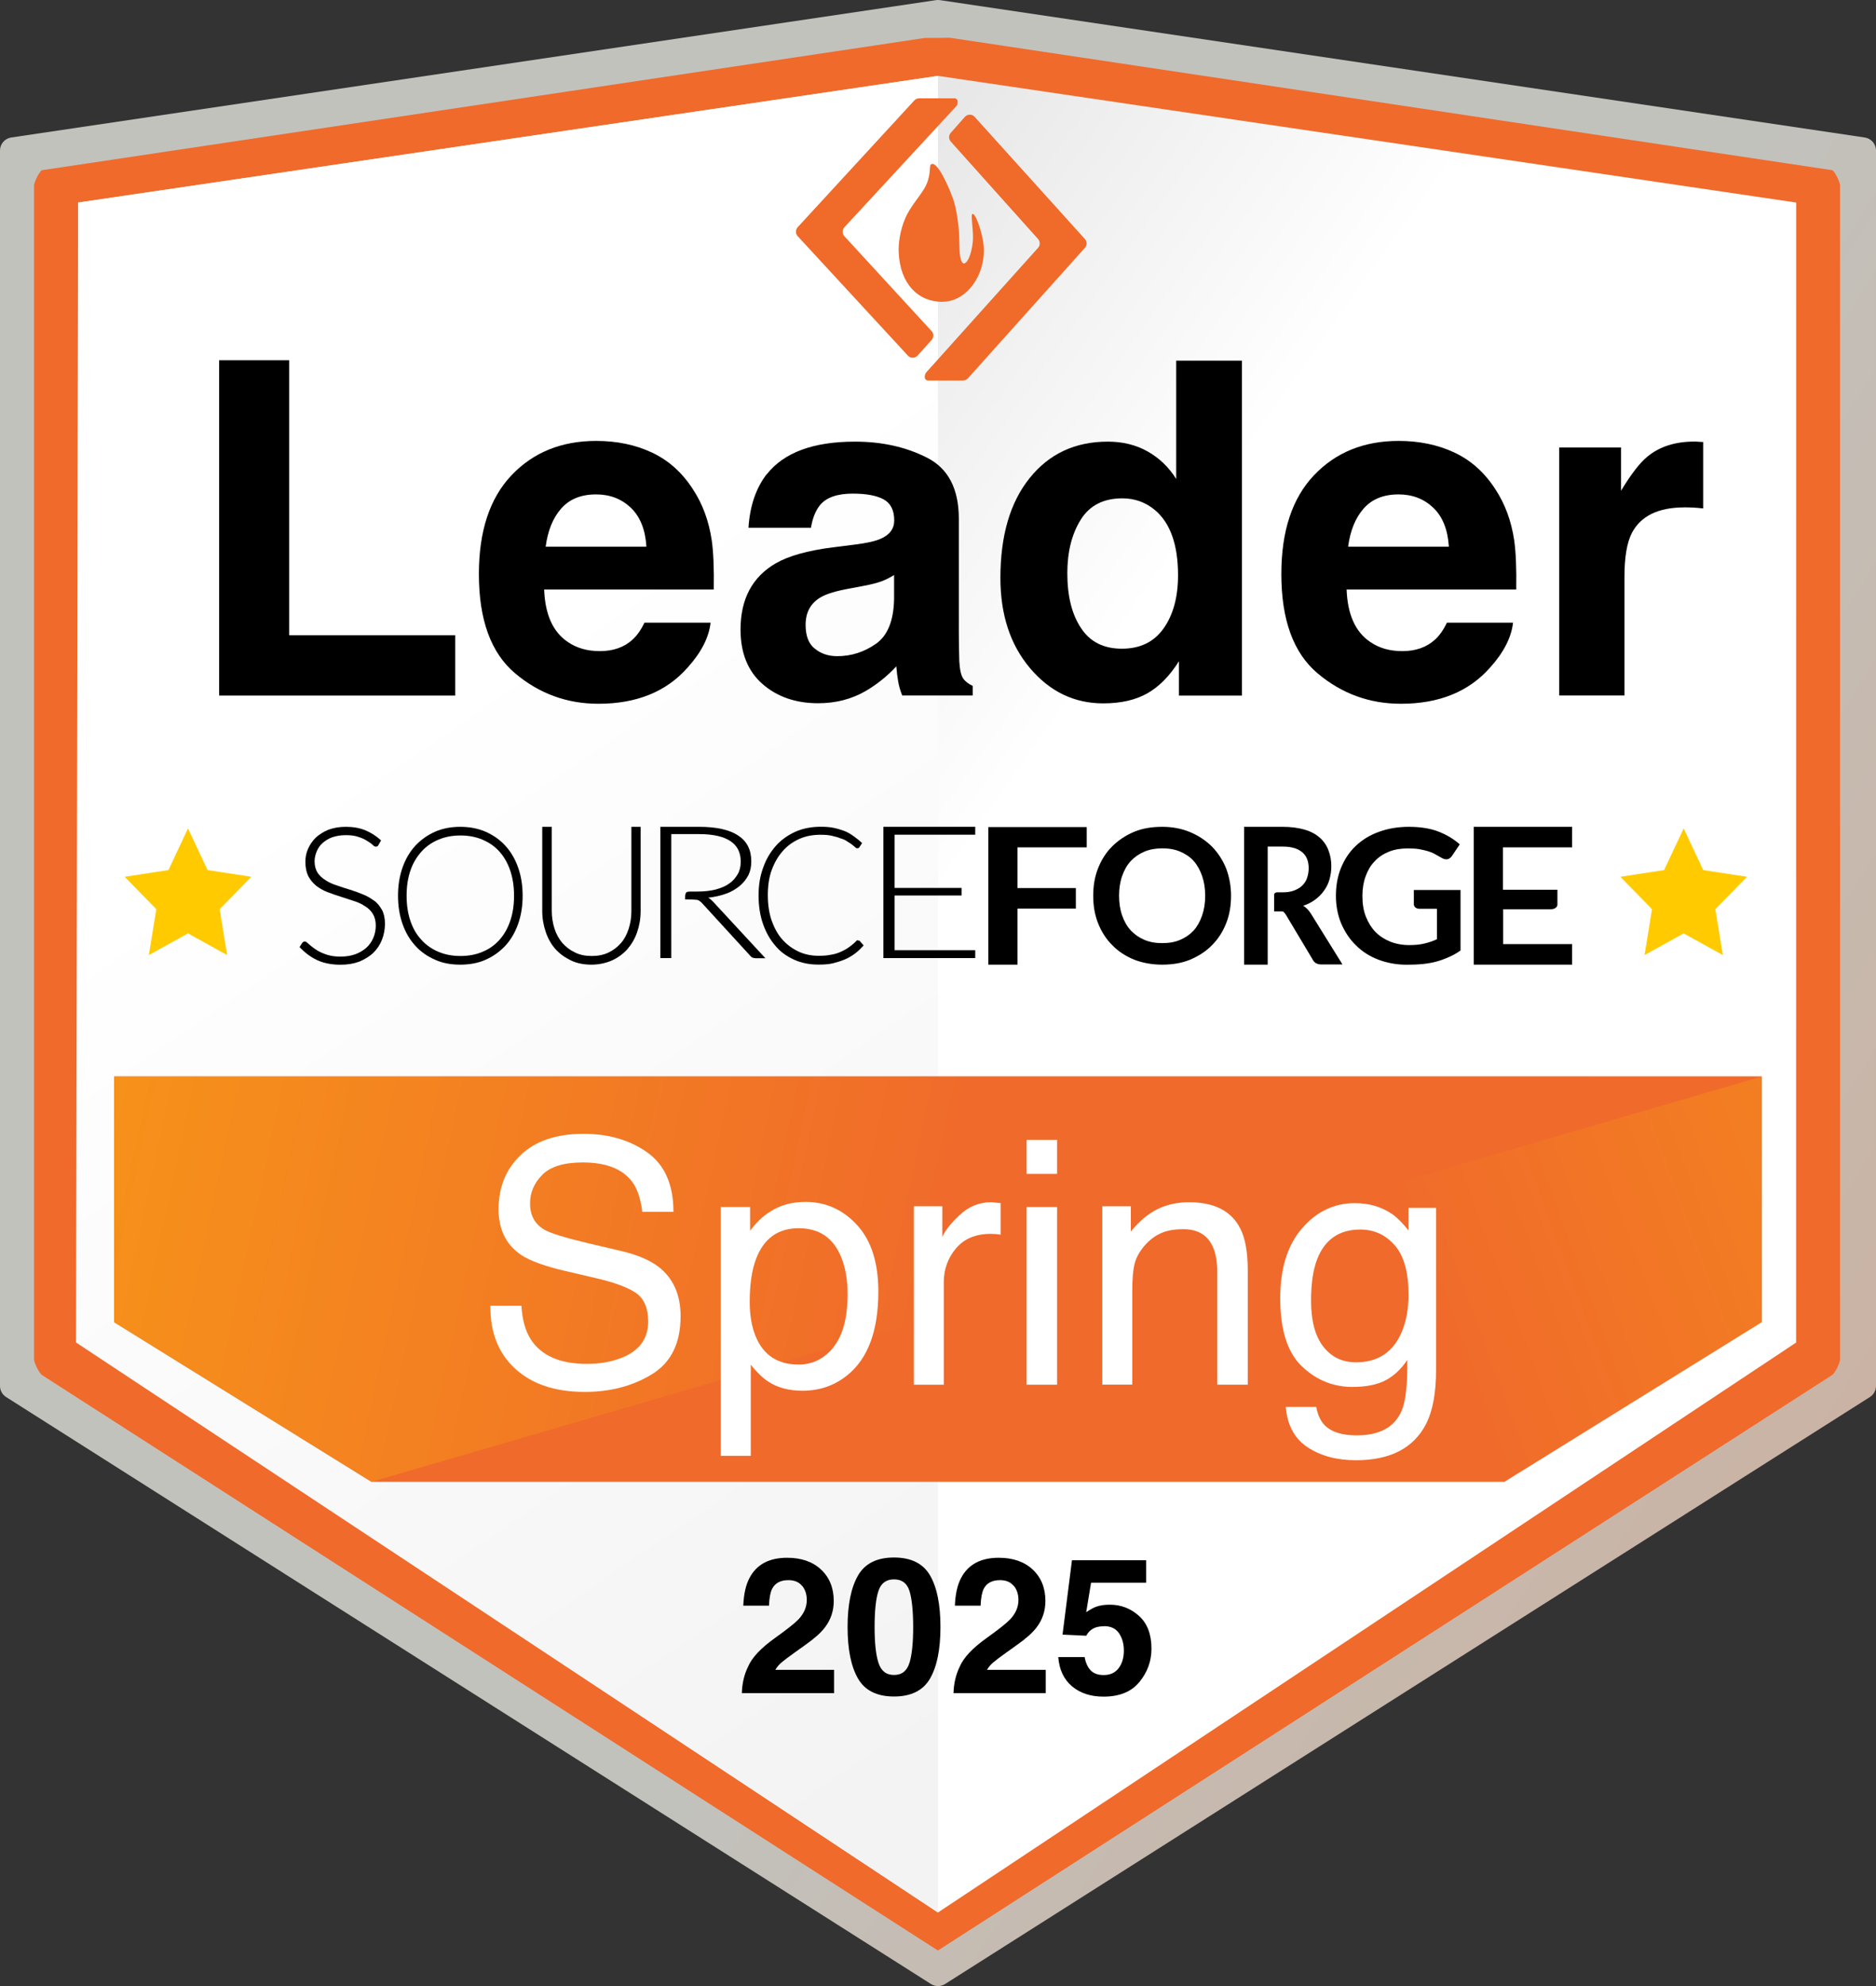
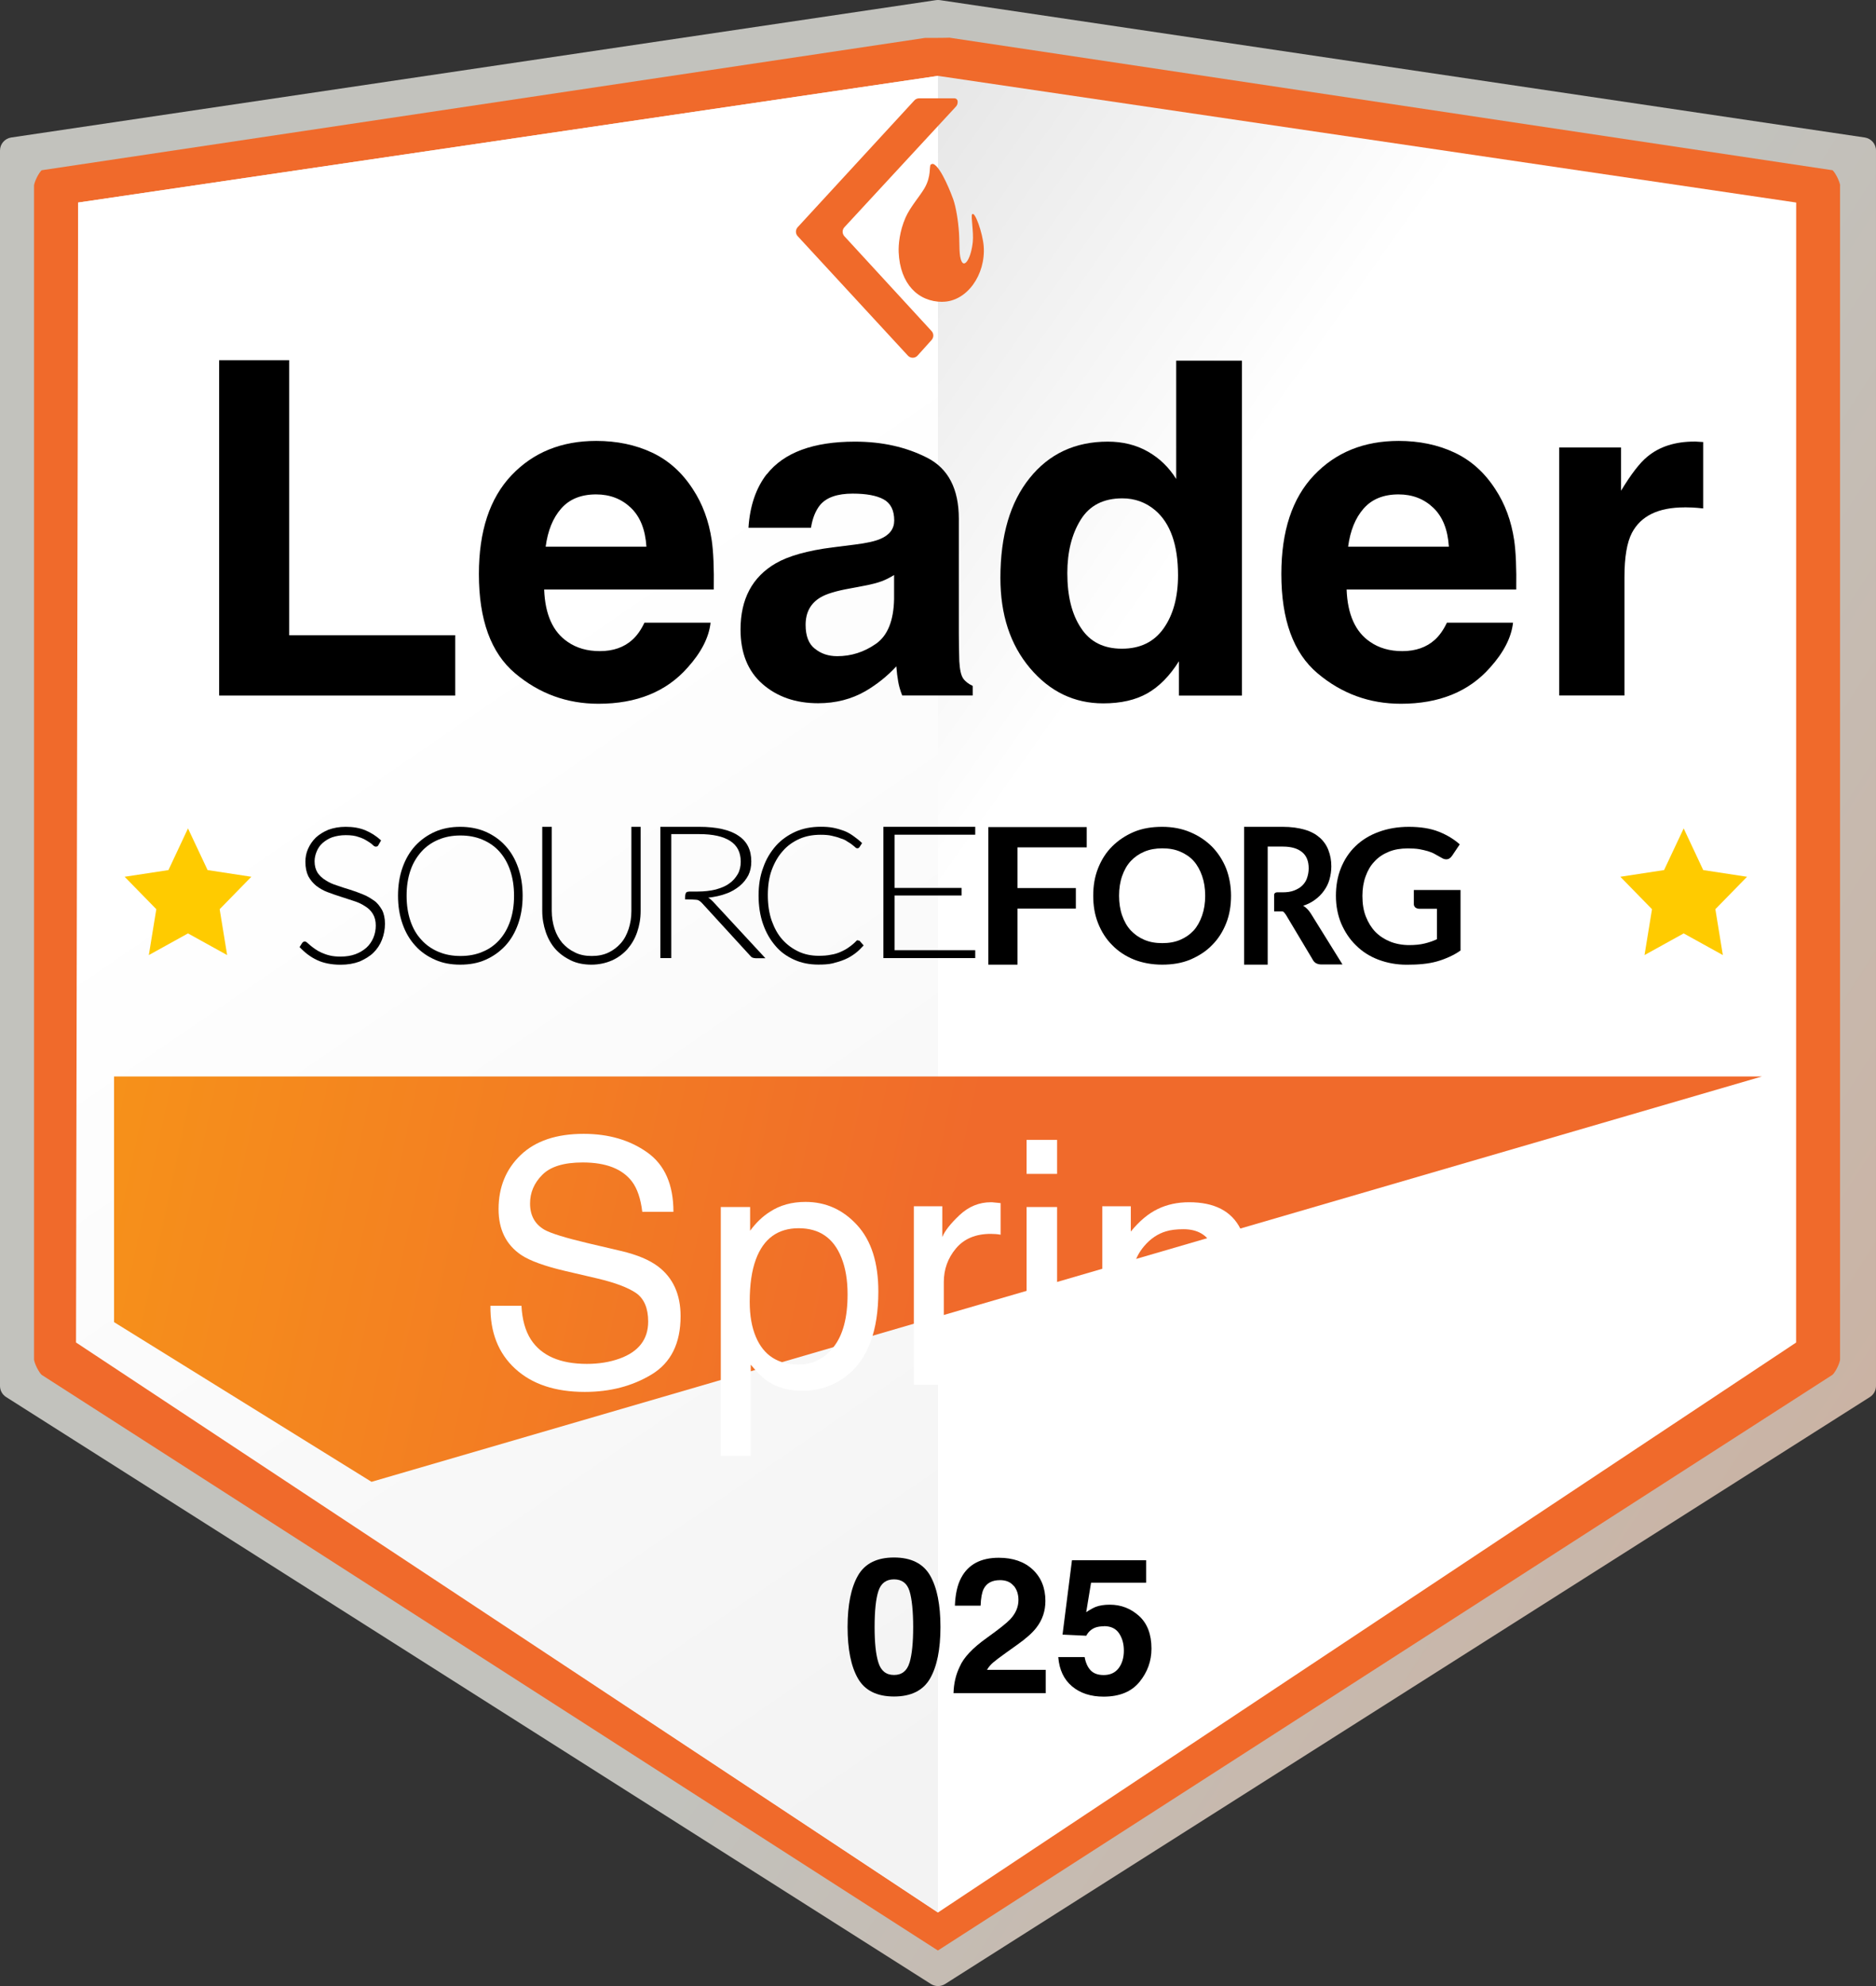
<svg xmlns="http://www.w3.org/2000/svg" id="Layer_1" version="1.1" viewBox="0 0 286.01 302.61">
  <rect x="0" y="0" width="286.01" height="302.61" fill="#333333" stroke="none" />
  <defs>
    <style>
      .st0 {
        fill: #ffcb00;
      }

      .st0, .st1, .st2, .st3, .st4, .st5, .st6, .st7, .st8 {
        fill-rule: evenodd;
      }

      .st1 {
        fill: #f06a2b;
      }

      .st2 {
        fill: #f06a2a;
      }

      .st9 {
        isolation: isolate;
      }

      .st10 {
        fill: #fff;
      }

      .st4 {
        fill: url(#linear-gradient);
      }

      .st5 {
        fill: url(#linear-gradient1);
      }

      .st6 {
        fill: url(#linear-gradient2);
      }

      .st7 {
        fill: url(#linear-gradient4);
      }

      .st8 {
        fill: url(#linear-gradient3);
      }
    </style>
    <linearGradient id="linear-gradient" x1="-2147.81" y1=".52" x2="-2145.8" y2="1.87" gradientTransform="translate(614460 -11.03) scale(286 302.61)" gradientUnits="userSpaceOnUse">
      <stop offset="0" stop-color="#c2c2bd" />
      <stop offset="1" stop-color="#f06a2a" />
    </linearGradient>
    <linearGradient id="linear-gradient1" x1="-2147.25" y1=".68" x2="-2147.46" y2=".52" gradientTransform="translate(562557.51 -67.61) scale(261.92 279.84)" gradientUnits="userSpaceOnUse">
      <stop offset="0" stop-color="#fff" />
      <stop offset="1" stop-color="#e7e7e7" />
    </linearGradient>
    <linearGradient id="linear-gradient2" x1="-2139.09" y1=".59" x2="-2138.86" y2="1.3" gradientTransform="translate(281173.09 -67.61) scale(131.41 279.84)" gradientUnits="userSpaceOnUse">
      <stop offset="0" stop-color="#fff" />
      <stop offset="1" stop-color="#f3f3f3" />
    </linearGradient>
    <linearGradient id="linear-gradient3" x1="-2145.43" y1="12.32" x2="-2146.63" y2="12.43" gradientTransform="translate(539489.71 -574.71) scale(251.22 61.76)" gradientUnits="userSpaceOnUse">
      <stop offset="0" stop-color="#ffcb00" />
      <stop offset="1" stop-color="#f06a2b" />
    </linearGradient>
    <linearGradient id="linear-gradient4" x1="-2148.23" y1="12.39" x2="-2146.91" y2="12.46" gradientTransform="translate(539489.67 -574.71) scale(251.22 61.76)" gradientUnits="userSpaceOnUse">
      <stop offset="0" stop-color="#ffcb00" />
      <stop offset="1" stop-color="#f06a2b" />
    </linearGradient>
  </defs>
  <g id="leader-spring-2021-white">
    <g id="White-leader-badge-3">
      <g id="White-leader-badge-2">
        <g id="White-leader-badge">
          <g id="Group-6">
            <g id="Group-5">
              <g id="shield">
                <path id="Fill-161" class="st4" d="M0,211.17V22.93c0-.99.73-1.83,1.71-1.98L142.71.02c.19-.03.39-.03.59,0l141,20.93c.98.15,1.71.99,1.71,1.98v188.24c0,.68-.35,1.32-.93,1.69l-141,89.44c-.65.41-1.49.41-2.14,0L.93,212.86c-.58-.37-.93-1-.93-1.69Z" />
                <path id="Fill-162" class="st1" d="M280.55,28.25c-.1-.66-.71-1.89-1.16-2.31L144.93,5.77c-.14-.06-.25,0-1.93,0h-1.93L6.35,25.94c-.45.42-1.06,1.64-1.16,2.29v178.95c.1.66.72,1.88,1.16,2.3l136.64,87.71,136.39-87.72c.45-.42,1.05-1.63,1.15-2.28V28.25h.02Z" />
                <polygon id="Fill-163" class="st5" points="11.91 30.86 11.91 204.56 143 291.4 273.83 204.56 273.84 30.86 143 11.56 11.91 30.86" />
                <polygon id="Fill-1631" class="st6" points="11.59 204.55 143 291.4 143 11.56 11.91 30.86 11.59 204.55" />
              </g>
              <g id="Leader" class="st9">
                <g class="st9">
                  <g class="st9">
                    <g class="st9">
                      <g class="st9">
                        <path d="M33.41,54.88h10.68v41.91h25.31v9.19h-35.99v-51.1Z" />
                        <path d="M108.33,94.89c-.25,2.24-1.42,4.52-3.5,6.83-3.24,3.67-7.77,5.51-13.59,5.51-4.81,0-9.05-1.55-12.72-4.65-3.67-3.1-5.51-8.13-5.51-15.12,0-6.54,1.66-11.56,4.98-15.05,3.32-3.49,7.62-5.23,12.91-5.23,3.14,0,5.97.59,8.49,1.77,2.52,1.18,4.6,3.04,6.24,5.58,1.48,2.24,2.44,4.84,2.88,7.8.25,1.73.36,4.23.31,7.49h-25.86c.14,3.79,1.33,6.45,3.57,7.97,1.36.95,3,1.42,4.92,1.42,2.03,0,3.69-.58,4.96-1.73.69-.62,1.31-1.49,1.84-2.6h10.09ZM98.55,83.31c-.16-2.61-.95-4.59-2.38-5.95-1.42-1.35-3.18-2.03-5.29-2.03-2.29,0-4.06.72-5.32,2.15-1.26,1.43-2.05,3.38-2.37,5.82h15.36Z" />
                        <path d="M116.89,72.28c2.61-3.33,7.1-4.99,13.45-4.99,4.14,0,7.81.82,11.02,2.46,3.21,1.64,4.82,4.74,4.82,9.29v17.33c0,1.2.02,2.66.07,4.37.07,1.29.27,2.17.59,2.63.32.46.81.84,1.46,1.14v1.46h-10.75c-.3-.76-.51-1.48-.62-2.15-.12-.67-.21-1.43-.28-2.29-1.36,1.48-2.94,2.74-4.71,3.78-2.13,1.22-4.53,1.84-7.21,1.84-3.42,0-6.25-.98-8.48-2.93-2.23-1.95-3.35-4.72-3.35-8.3,0-4.65,1.79-8.01,5.37-10.09,1.96-1.13,4.85-1.94,8.67-2.43l3.36-.42c1.83-.23,3.13-.52,3.92-.87,1.41-.6,2.11-1.54,2.11-2.81,0-1.55-.54-2.62-1.61-3.21-1.08-.59-2.65-.88-4.73-.88-2.33,0-3.99.58-4.96,1.73-.69.86-1.16,2.01-1.39,3.47h-9.53c.21-3.3,1.13-6.02,2.77-8.15ZM124.24,98.84c.92.76,2.06,1.14,3.4,1.14,2.13,0,4.08-.62,5.88-1.87s2.72-3.52,2.79-6.83v-3.67c-.62.39-1.25.71-1.89.95-.64.24-1.51.47-2.62.68l-2.22.42c-2.08.37-3.57.82-4.47,1.35-1.53.9-2.29,2.3-2.29,4.2,0,1.69.47,2.9,1.42,3.64Z" />
                        <path d="M189.34,54.95v51.03h-9.6v-5.23c-1.41,2.24-3.02,3.87-4.82,4.89s-4.04,1.53-6.73,1.53c-4.41,0-8.13-1.79-11.15-5.36-3.02-3.57-4.52-8.15-4.52-13.75,0-6.45,1.48-11.52,4.46-15.22,2.97-3.7,6.94-5.55,11.91-5.55,2.29,0,4.32.5,6.1,1.51,1.78,1.01,3.22,2.4,4.33,4.18v-18.03h10.02ZM162.72,87.33c0,3.49.69,6.27,2.08,8.35,1.36,2.1,3.44,3.16,6.24,3.16s4.92-1.04,6.38-3.12,2.18-4.77,2.18-8.08c0-4.62-1.17-7.93-3.5-9.91-1.43-1.2-3.1-1.8-4.99-1.8-2.89,0-5.01,1.09-6.36,3.28-1.35,2.18-2.03,4.89-2.03,8.13Z" />
                        <path d="M230.67,94.89c-.25,2.24-1.42,4.52-3.5,6.83-3.24,3.67-7.77,5.51-13.59,5.51-4.81,0-9.05-1.55-12.72-4.65-3.67-3.1-5.51-8.13-5.51-15.12,0-6.54,1.66-11.56,4.98-15.05,3.32-3.49,7.62-5.23,12.91-5.23,3.14,0,5.97.59,8.49,1.77s4.6,3.04,6.24,5.58c1.48,2.24,2.44,4.84,2.88,7.8.25,1.73.36,4.23.31,7.49h-25.86c.14,3.79,1.33,6.45,3.57,7.97,1.36.95,3,1.42,4.92,1.42,2.03,0,3.69-.58,4.96-1.73.69-.62,1.31-1.49,1.84-2.6h10.09ZM220.89,83.31c-.16-2.61-.95-4.59-2.38-5.95-1.42-1.35-3.18-2.03-5.29-2.03-2.29,0-4.06.72-5.32,2.15-1.26,1.43-2.05,3.38-2.37,5.82h15.36Z" />
                        <path d="M256.81,77.31c-3.98,0-6.64,1.29-8.01,3.88-.76,1.46-1.14,3.7-1.14,6.72v18.06h-9.95v-37.79h9.43v6.59c1.53-2.52,2.85-4.24,3.99-5.17,1.85-1.55,4.25-2.32,7.21-2.32.18,0,.34,0,.47.02.13.01.41.03.85.05v10.12c-.62-.07-1.18-.12-1.66-.14-.49-.02-.88-.03-1.18-.03Z" />
                      </g>
                    </g>
                  </g>
                </g>
              </g>
            </g>
            <polygon id="Fill-18-Copy-4" class="st0" points="256.69 126.22 259.67 132.57 266.35 133.59 261.52 138.53 262.66 145.52 256.69 142.22 250.72 145.52 251.86 138.53 247.03 133.59 253.7 132.57 256.69 126.22" />
            <polygon id="Fill-18-Copy-41" class="st0" points="28.66 126.22 31.65 132.57 38.32 133.59 33.49 138.53 34.63 145.52 28.66 142.22 22.69 145.52 23.83 138.53 19 133.59 25.68 132.57 28.66 126.22" />
            <g id="Sash-and-text">
-               <polygon id="Rectangle" class="st8" points="17.39 164.02 268.61 164.02 268.61 201.45 229.36 225.78 56.64 225.78 17.39 201.45 17.39 164.02" />
-             </g>
+               </g>
            <polygon id="Rectangle1" class="st7" points="17.39 164.02 268.61 164.02 56.64 225.78 17.39 201.45 17.39 164.02" />
          </g>
          <g id="Spring" class="st9">
            <g class="st9">
              <g class="st9">
                <g class="st9">
                  <path class="st10" d="M79.5,198.95c.11,2.12.59,3.83,1.44,5.15,1.61,2.47,4.46,3.71,8.54,3.71,1.83,0,3.49-.27,4.99-.81,2.9-1.05,4.35-2.93,4.35-5.64,0-2.03-.62-3.48-1.84-4.34-1.25-.85-3.2-1.58-5.85-2.21l-4.89-1.14c-3.2-.75-5.46-1.57-6.79-2.46-2.3-1.56-3.44-3.88-3.44-6.98,0-3.35,1.13-6.1,3.38-8.25,2.26-2.15,5.45-3.22,9.59-3.22,3.8,0,7.04.94,9.7,2.83,2.66,1.89,3.99,4.9,3.99,9.05h-4.75c-.24-2-.76-3.53-1.56-4.6-1.48-1.95-3.98-2.92-7.52-2.92-2.86,0-4.91.62-6.16,1.88-1.25,1.25-1.87,2.71-1.87,4.37,0,1.83.74,3.16,2.21,4.01.97.54,3.16,1.22,6.57,2.03l5.07,1.19c2.44.57,4.33,1.36,5.66,2.36,2.3,1.74,3.44,4.27,3.44,7.59,0,4.13-1.47,7.08-4.4,8.86s-6.33,2.67-10.21,2.67c-4.52,0-8.06-1.19-10.62-3.55-2.56-2.35-3.81-5.54-3.76-9.57h4.75-.02Z" />
                  <path class="st10" d="M109.89,183.91h4.47v3.61c.92-1.24,1.92-2.19,3-2.87,1.54-1.02,3.36-1.52,5.45-1.52,3.09,0,5.71,1.18,7.87,3.54s3.23,5.73,3.23,10.12c0,5.92-1.56,10.16-4.67,12.7-1.97,1.61-4.27,2.41-6.88,2.41-2.06,0-3.78-.45-5.17-1.35-.82-.51-1.73-1.38-2.73-2.62v13.89h-4.57v-37.91h0ZM127.09,205.23c1.42-1.79,2.13-4.46,2.13-8.01,0-2.17-.31-4.03-.94-5.59-1.19-3-3.36-4.49-6.52-4.49s-5.35,1.58-6.52,4.75c-.63,1.69-.94,3.84-.94,6.45,0,2.1.31,3.88.94,5.36,1.19,2.81,3.36,4.21,6.52,4.21,2.14,0,3.92-.89,5.34-2.68h-.01Z" />
                  <path class="st10" d="M139.32,183.79h4.34v4.7c.36-.91,1.23-2.03,2.62-3.34s2.99-1.97,4.8-1.97c.08,0,.23,0,.43.03.2.02.55.05,1.04.1v4.82c-.27-.05-.52-.09-.75-.1-.23-.02-.48-.03-.75-.03-2.3,0-4.07.74-5.31,2.22-1.24,1.48-1.85,3.19-1.85,5.12v15.64h-4.57v-27.19h0Z" />
                  <path class="st10" d="M156.51,173.68h4.65v5.18h-4.65v-5.18ZM156.51,183.91h4.65v27.07h-4.65v-27.07Z" />
                  <path class="st10" d="M168.06,183.79h4.34v3.86c1.29-1.59,2.65-2.73,4.09-3.43s3.04-1.04,4.8-1.04c3.86,0,6.47,1.35,7.82,4.04.74,1.47,1.12,3.58,1.12,6.32v17.44h-4.65v-17.14c0-1.66-.25-3-.74-4.01-.81-1.69-2.29-2.54-4.42-2.54-1.08,0-1.97.11-2.67.33-1.25.37-2.35,1.12-3.3,2.23-.76.9-1.26,1.82-1.49,2.78-.23.96-.34,2.32-.34,4.1v14.24h-4.57v-27.19h.01Z" />
                  <path class="st10" d="M212.1,184.88c.86.59,1.74,1.46,2.63,2.59v-3.43h4.21v24.73c0,3.45-.51,6.18-1.52,8.18-1.89,3.69-5.46,5.54-10.7,5.54-2.92,0-5.37-.66-7.36-1.97s-3.1-3.36-3.34-6.16h4.65c.22,1.22.66,2.16,1.31,2.82,1.03,1.02,2.64,1.52,4.85,1.52,3.49,0,5.77-1.24,6.84-3.71.64-1.46.93-4.05.88-7.79-.91,1.39-2.01,2.42-3.29,3.1-1.28.68-2.98,1.02-5.08,1.02-2.93,0-5.5-1.04-7.7-3.14-2.2-2.09-3.3-5.55-3.3-10.37,0-4.55,1.11-8.11,3.33-10.66,2.22-2.56,4.89-3.83,8.03-3.83,2.12,0,3.98.52,5.56,1.57h0ZM212.66,189.78c-1.38-1.62-3.14-2.44-5.28-2.44-3.2,0-5.39,1.51-6.57,4.52-.62,1.61-.93,3.71-.93,6.32,0,3.06.62,5.39,1.86,6.99s2.9,2.4,4.99,2.4c3.27,0,5.57-1.48,6.9-4.44.74-1.68,1.11-3.63,1.11-5.87,0-3.37-.69-5.87-2.07-7.49h0Z" />
                </g>
              </g>
            </g>
          </g>
          <g id="_2021" class="st9">
            <g class="st9">
              <g class="st9">
                <g class="st9">
-                   <path d="M122.27,241.62c-.48-.58-1.17-.86-2.07-.86-1.23,0-2.06.46-2.51,1.37-.25.53-.41,1.37-.45,2.52h-3.92c.07-1.75.38-3.16.95-4.23,1.08-2.05,2.99-3.07,5.73-3.07,2.17,0,3.9.6,5.18,1.8s1.93,2.8,1.93,4.78c0,1.52-.45,2.87-1.36,4.05-.59.78-1.57,1.66-2.93,2.62l-1.61,1.15c-1.01.72-1.7,1.24-2.07,1.56-.37.32-.69.69-.94,1.12h8.96v3.55h-14.06c.04-1.47.35-2.82.95-4.04.58-1.37,1.94-2.82,4.08-4.35,1.86-1.33,3.06-2.28,3.61-2.86.84-.9,1.26-1.88,1.26-2.95,0-.87-.24-1.59-.72-2.17h-.01Z" />
                  <path d="M136.3,258.49c-2.61,0-4.45-.92-5.5-2.75-1.05-1.83-1.58-4.44-1.58-7.83s.53-6,1.58-7.84,2.89-2.76,5.5-2.76,4.45.92,5.51,2.76c1.05,1.84,1.57,4.46,1.57,7.84s-.53,6-1.58,7.83c-1.05,1.83-2.89,2.75-5.5,2.75ZM138.67,253.32c.37-1.25.55-3.05.55-5.41s-.19-4.3-.56-5.49-1.16-1.78-2.36-1.78-1.99.59-2.38,1.78-.58,3.02-.58,5.49.19,4.17.58,5.42,1.18,1.88,2.38,1.88,1.99-.63,2.36-1.88h0Z" />
                  <path d="M154.53,241.62c-.48-.58-1.17-.86-2.07-.86-1.23,0-2.06.46-2.51,1.37-.25.53-.41,1.37-.45,2.52h-3.92c.07-1.75.38-3.16.95-4.23,1.08-2.05,2.99-3.07,5.74-3.07,2.17,0,3.9.6,5.18,1.8s1.93,2.8,1.93,4.78c0,1.52-.45,2.87-1.36,4.05-.59.78-1.57,1.66-2.93,2.62l-1.61,1.15c-1.01.72-1.7,1.24-2.07,1.56s-.69.69-.94,1.12h8.96v3.55h-14.06c.04-1.47.35-2.82.95-4.04.58-1.37,1.94-2.82,4.08-4.35,1.86-1.33,3.06-2.28,3.61-2.86.84-.9,1.26-1.88,1.26-2.95,0-.87-.24-1.59-.72-2.17h-.02Z" />
                  <path d="M168.31,247.79c-.49,0-.92.06-1.27.18-.63.23-1.11.65-1.43,1.26l-3.62-.17,1.44-11.34h11.31v3.43h-8.4l-.74,4.49c.62-.41,1.11-.67,1.46-.81.59-.22,1.3-.33,2.14-.33,1.7,0,3.18.57,4.45,1.71,1.26,1.14,1.9,2.8,1.9,4.98,0,1.9-.61,3.59-1.83,5.08-1.22,1.49-3.04,2.24-5.47,2.24-1.95,0-3.56-.52-4.81-1.57-1.25-1.05-1.95-2.54-2.1-4.46h4.02c.16.88.47,1.56.92,2.03s1.11.71,1.98.71c1,0,1.76-.35,2.29-1.05.52-.7.79-1.59.79-2.66s-.25-1.93-.74-2.66c-.49-.72-1.25-1.08-2.29-1.08v.02Z" />
                </g>
              </g>
            </g>
          </g>
        </g>
      </g>
      <g id="SourceForge-Logo-White-vector">
        <path id="Fill-953" class="st3" d="M57.7,128.76c-.08.16-.2.24-.41.24-.12,0-.29-.08-.49-.28s-.49-.39-.82-.59c-.37-.24-.78-.44-1.31-.6-.53-.2-1.19-.28-1.96-.28s-1.43.12-2.05.32c-.57.2-1.06.52-1.47.87-.41.36-.7.79-.9,1.27-.2.48-.33.99-.33,1.51,0,.71.16,1.27.45,1.75.29.43.7.83,1.23,1.15.49.32,1.06.59,1.72.79.66.24,1.31.44,1.97.64.65.2,1.31.44,1.96.71.66.24,1.19.6,1.72.95.53.36.9.88,1.23,1.43.29.56.45,1.27.45,2.11s-.16,1.67-.45,2.42c-.29.76-.74,1.43-1.31,1.99-.57.56-1.31.99-2.13,1.35-.86.32-1.8.48-2.87.48-1.39,0-2.61-.24-3.6-.71-1.02-.48-1.88-1.15-2.66-1.98l.41-.64c.12-.16.25-.2.41-.2.08,0,.2.04.33.16.12.12.33.28.49.43.2.16.45.36.74.56s.61.39.98.55.78.32,1.27.43c.49.12,1.02.16,1.63.16.86,0,1.6-.12,2.25-.36.66-.24,1.23-.6,1.68-.99.45-.4.82-.95,1.06-1.51.25-.59.37-1.23.37-1.87,0-.71-.16-1.31-.45-1.78-.29-.48-.7-.88-1.23-1.19-.49-.32-1.06-.59-1.72-.79s-1.31-.44-1.97-.64c-.65-.2-1.31-.44-1.96-.68-.65-.24-1.19-.56-1.72-.95-.49-.4-.9-.87-1.23-1.47-.29-.6-.45-1.31-.45-2.22,0-.67.12-1.35.41-1.98.29-.64.66-1.19,1.19-1.71.53-.48,1.15-.87,1.92-1.19.78-.28,1.64-.44,2.62-.44,1.11,0,2.09.16,2.98.52.86.36,1.68.87,2.42,1.55l-.41.71h.01Z" />
        <path id="Fill-955" class="st3" d="M78.37,136.48c0-1.42-.2-2.72-.59-3.86s-.94-2.09-1.65-2.88c-.71-.79-1.57-1.38-2.59-1.81s-2.12-.63-3.34-.63-2.32.2-3.34.63c-1.02.43-1.88,1.02-2.59,1.81s-1.3,1.73-1.69,2.88c-.39,1.14-.59,2.41-.59,3.86s.2,2.72.59,3.86.94,2.09,1.69,2.88c.71.79,1.57,1.38,2.59,1.81s2.12.63,3.34.63,2.35-.2,3.34-.63c1.02-.4,1.88-1.03,2.59-1.81.71-.79,1.26-1.74,1.65-2.88s.59-2.4.59-3.86M79.68,136.48c0,1.58-.23,3-.69,4.3s-1.11,2.41-1.95,3.32c-.85.9-1.84,1.62-3,2.13-1.15.52-2.46.75-3.88.75s-2.69-.23-3.84-.75c-1.15-.51-2.15-1.18-3-2.13-.84-.91-1.49-2.01-1.95-3.32-.46-1.3-.69-2.72-.69-4.3s.23-3,.69-4.3,1.11-2.41,1.95-3.32c.85-.91,1.85-1.62,3-2.13,1.15-.51,2.46-.75,3.84-.75s2.72.24,3.88.75c1.15.51,2.15,1.19,3,2.13.84.91,1.49,2.01,1.95,3.32.46,1.3.69,2.72.69,4.3" />
        <path id="Fill-957" class="st3" d="M90.21,145.66c.95,0,1.79-.16,2.55-.52s1.37-.84,1.9-1.44c.54-.6.91-1.36,1.18-2.16.27-.84.42-1.72.42-2.72v-12.84h1.41v12.84c0,1.16-.19,2.2-.53,3.2s-.84,1.84-1.49,2.6c-.65.72-1.45,1.32-2.36,1.72s-1.98.64-3.12.64-2.21-.2-3.12-.64-1.71-1-2.36-1.72c-.64-.72-1.14-1.6-1.48-2.6-.34-1-.54-2.08-.54-3.2v-12.84h1.45v12.8c0,.96.15,1.88.42,2.72s.68,1.56,1.18,2.16c.54.6,1.14,1.08,1.9,1.44.76.4,1.64.56,2.59.56" />
        <path id="Fill-959" class="st3" d="M104.97,135.84h1.38c1.03,0,1.97-.11,2.77-.31.8-.23,1.52-.5,2.06-.92.58-.39.98-.89,1.3-1.43.31-.54.45-1.2.45-1.89,0-1.43-.54-2.47-1.61-3.16s-2.64-1.04-4.74-1.04h-4.24v18.89h-1.66v-20h5.9c2.68,0,4.7.46,5.99,1.35,1.34.88,1.97,2.19,1.97,3.93,0,.77-.14,1.47-.44,2.08-.32.61-.76,1.19-1.34,1.66-.58.46-1.25.89-2.06,1.16-.8.31-1.74.5-2.72.62.27.16.49.35.71.58l8,8.64h-1.48c-.18,0-.31-.04-.45-.08-.13-.03-.27-.16-.36-.27l-7.41-8.09c-.18-.19-.4-.34-.58-.42-.22-.08-1.52-.11-1.97-.11,0-1.05.18-1.16.54-1.16" />
        <path id="Fill-961" class="st3" d="M130.89,143.3c.08,0,.19.04.22.12l.56.63c-.41.44-.82.87-1.31,1.23-.48.36-1,.67-1.57.91-.56.24-1.2.43-1.83.59-.67.16-1.42.19-2.2.19-1.35,0-2.58-.24-3.7-.75-1.12-.51-2.09-1.19-2.87-2.14-.78-.91-1.42-2.01-1.87-3.32-.45-1.3-.67-2.73-.67-4.31s.22-2.97.71-4.27c.45-1.31,1.12-2.38,1.94-3.32.82-.91,1.83-1.62,2.98-2.14,1.16-.51,2.46-.75,3.84-.75.71,0,1.34.04,1.94.16.6.12,1.12.28,1.64.47.52.2.97.47,1.42.79s.9.67,1.31,1.07l-.41.63c-.07.12-.19.16-.34.16-.07,0-.19-.04-.3-.16-.11-.12-.3-.24-.49-.4-.18-.16-.45-.31-.71-.47-.26-.2-.6-.36-1-.47-.37-.16-.82-.28-1.35-.4-.48-.12-1.08-.16-1.72-.16-1.2,0-2.28.2-3.24.63-.97.44-1.83,1.03-2.54,1.86-.71.79-1.27,1.78-1.68,2.89s-.59,2.41-.59,3.83.19,2.73.59,3.88c.41,1.14.93,2.1,1.64,2.89s1.53,1.38,2.46,1.82,1.98.64,3.06.64c.71,0,1.31-.04,1.86-.16.56-.08,1.05-.24,1.5-.44.45-.2.89-.43,1.26-.71.41-.28.78-.59,1.16-.99.04-.04.07-.08.11-.08.04.08.11.04.15.04" />
        <polygon id="Fill-963" class="st3" points="148.68 125.98 148.68 127.18 136.39 127.18 136.39 135.29 146.6 135.29 146.6 136.44 136.39 136.44 136.39 144.78 148.68 144.78 148.68 145.98 134.68 145.98 134.68 125.98 148.68 125.98" />
        <polygon id="Fill-965" class="st3" points="165.68 125.98 165.68 129.11 155.12 129.11 155.12 135.31 164.02 135.31 164.02 138.44 155.12 138.44 155.12 146.98 150.68 146.98 150.68 126.02 165.68 126.02 165.68 125.98" />
        <path id="Fill-966" class="st3" d="M183.74,136.48c0-1.12-.16-2.13-.47-3.01-.31-.89-.73-1.66-1.28-2.28s-1.25-1.08-2.06-1.43c-.82-.35-1.71-.5-2.73-.5s-1.91.16-2.73.5c-.82.35-1.48.81-2.07,1.43-.58.62-1.01,1.39-1.32,2.28-.31.88-.47,1.89-.47,3.01s.16,2.13.47,3.01c.31.88.74,1.66,1.32,2.28.59.62,1.25,1.08,2.07,1.43.82.35,1.71.5,2.73.5s1.91-.15,2.73-.5c.82-.35,1.48-.81,2.06-1.43.55-.62.97-1.39,1.28-2.28s.47-1.89.47-3.01M187.68,136.48c0,1.51-.23,2.91-.74,4.19-.51,1.28-1.21,2.4-2.15,3.33-.89.93-2.03,1.66-3.32,2.21-1.29.54-2.73.77-4.29.77s-3.01-.27-4.3-.77c-1.29-.54-2.38-1.24-3.32-2.21-.94-.93-1.64-2.05-2.15-3.33s-.74-2.67-.74-4.19.23-2.91.74-4.19c.51-1.28,1.21-2.4,2.15-3.33.94-.93,2.03-1.66,3.32-2.21,1.29-.54,2.74-.77,4.3-.77s3,.27,4.29.82c1.29.54,2.38,1.28,3.32,2.21.9.93,1.64,2.05,2.15,3.33.47,1.24.74,2.64.74,4.14" />
        <path id="Fill-967" class="st3" d="M194.69,135.96h.84c.69,0,1.27-.08,1.78-.28s.91-.44,1.24-.76c.32-.32.58-.71.72-1.15.15-.43.25-.95.25-1.46,0-1.07-.32-1.9-.98-2.45-.65-.56-1.63-.87-2.95-.87h-2.32v17.99h-3.6v-21h5.88c1.31,0,2.43.16,3.38.44.95.27,1.71.71,2.29,1.22.58.52,1.05,1.19,1.31,1.91.29.75.44,1.54.44,2.45,0,.72-.11,1.39-.29,2.03-.18.63-.47,1.19-.84,1.7-.36.51-.8.95-1.34,1.35-.55.4-1.13.71-1.82.92.44.27.84.67,1.16,1.18l4.83,7.77h-3.23c-.33,0-.59-.08-.8-.19-.22-.12-.4-.32-.54-.6l-4.03-6.74c-.11-.16-.33-.52-.55-.56h-1.27v-2.54c.04-.36.44-.36.44-.36" />
        <path id="Fill-968" class="st3" d="M214.83,144c.89,0,1.7-.08,2.34-.24.65-.15,1.3-.38,1.9-.65v-4.64h-2.67c-.24,0-.44-.08-.61-.19-.16-.16-.24-.31-.24-.5v-2.17h7.12v9.21c-.52.38-1.09.69-1.7.97-.6.27-1.21.51-1.9.7-.68.19-1.37.31-2.14.39s-1.58.11-2.46.11c-1.58,0-2.99-.27-4.33-.77-1.34-.51-2.47-1.24-3.4-2.17-.97-.93-1.7-2.05-2.26-3.33-.53-1.27-.81-2.71-.81-4.22s.24-2.94.77-4.25c.52-1.28,1.25-2.4,2.22-3.33.97-.93,2.14-1.66,3.52-2.16,1.37-.51,2.91-.78,4.61-.78s3.27.23,4.53.73c1.3.51,2.35,1.16,3.23,1.94l-1.17,1.74c-.24.35-.52.54-.89.54-.24,0-.48-.08-.73-.24-.32-.19-.64-.35-.97-.54-.32-.19-.69-.34-1.09-.46-.41-.11-.85-.23-1.34-.31-.48-.08-1.09-.11-1.74-.11-1.05,0-2.02.15-2.87.5-.85.35-1.58.81-2.18,1.47-.61.62-1.05,1.39-1.37,2.28-.33.89-.49,1.89-.49,2.98,0,1.2.16,2.24.53,3.17s.85,1.7,1.45,2.32c.61.62,1.37,1.12,2.23,1.47.85.35,1.9.54,2.91.54" />
-         <path id="Fill-969" class="st3" d="M236.4,138.54h-7.23v5.31h10.51v3.13h-15v-21h15v3.13h-10.55v6.46h8.31v2.3s-.04.67-1.03.67" />
      </g>
      <g id="SF-logo-vector">
        <path id="Rectangle2" class="st2" d="M140.15,14.98h5.36c.27,0,.49.22.49.49v.1c0,.25-.09.49-.27.68l-17,18.38c-.35.38-.35.97,0,1.36l13.3,14.46c.35.38.35.96,0,1.35l-2.14,2.38c-.37.41-1,.44-1.41.07-.02-.02-.05-.04-.07-.07l-16.8-18.2c-.35-.38-.35-.97,0-1.36l17.79-19.32c.19-.21.46-.32.74-.32h0Z" />
-         <path id="Rectangle3" class="st2" d="M146.82,57.98h-5.33c-.27,0-.5-.22-.5-.5v-.11c0-.25.09-.48.26-.67l17.01-18.94c.34-.38.34-.96,0-1.34l-13.31-14.85c-.34-.38-.34-.95,0-1.33l2.15-2.43c.37-.41,1-.45,1.41-.09.03.02.05.05.08.08l16.81,18.62c.34.38.34.96,0,1.34l-17.83,19.88c-.19.21-.46.33-.74.33h0Z" />
        <path id="Oval" class="st2" d="M143.67,45.98c3.71,0,6.64-4.1,6.3-8.49-.15-1.95-1.36-5.44-1.77-4.82-.2.31.26,2.7.11,4.17-.25,2.44-1.19,3.92-1.67,3.05s-.32-2.58-.43-4.38c-.13-1.95-.46-3.9-.87-5.11-.18-.53-1.86-5-3.07-5.42h-.15s-.15.04-.22.1c-.27.23.13,1.77-.98,3.64-.73,1.23-2.15,2.83-2.85,4.4-.94,2.13-1.11,4.21-1.06,5.32.21,4.81,2.95,7.55,6.67,7.55h-.01Z" />
      </g>
    </g>
  </g>
</svg>